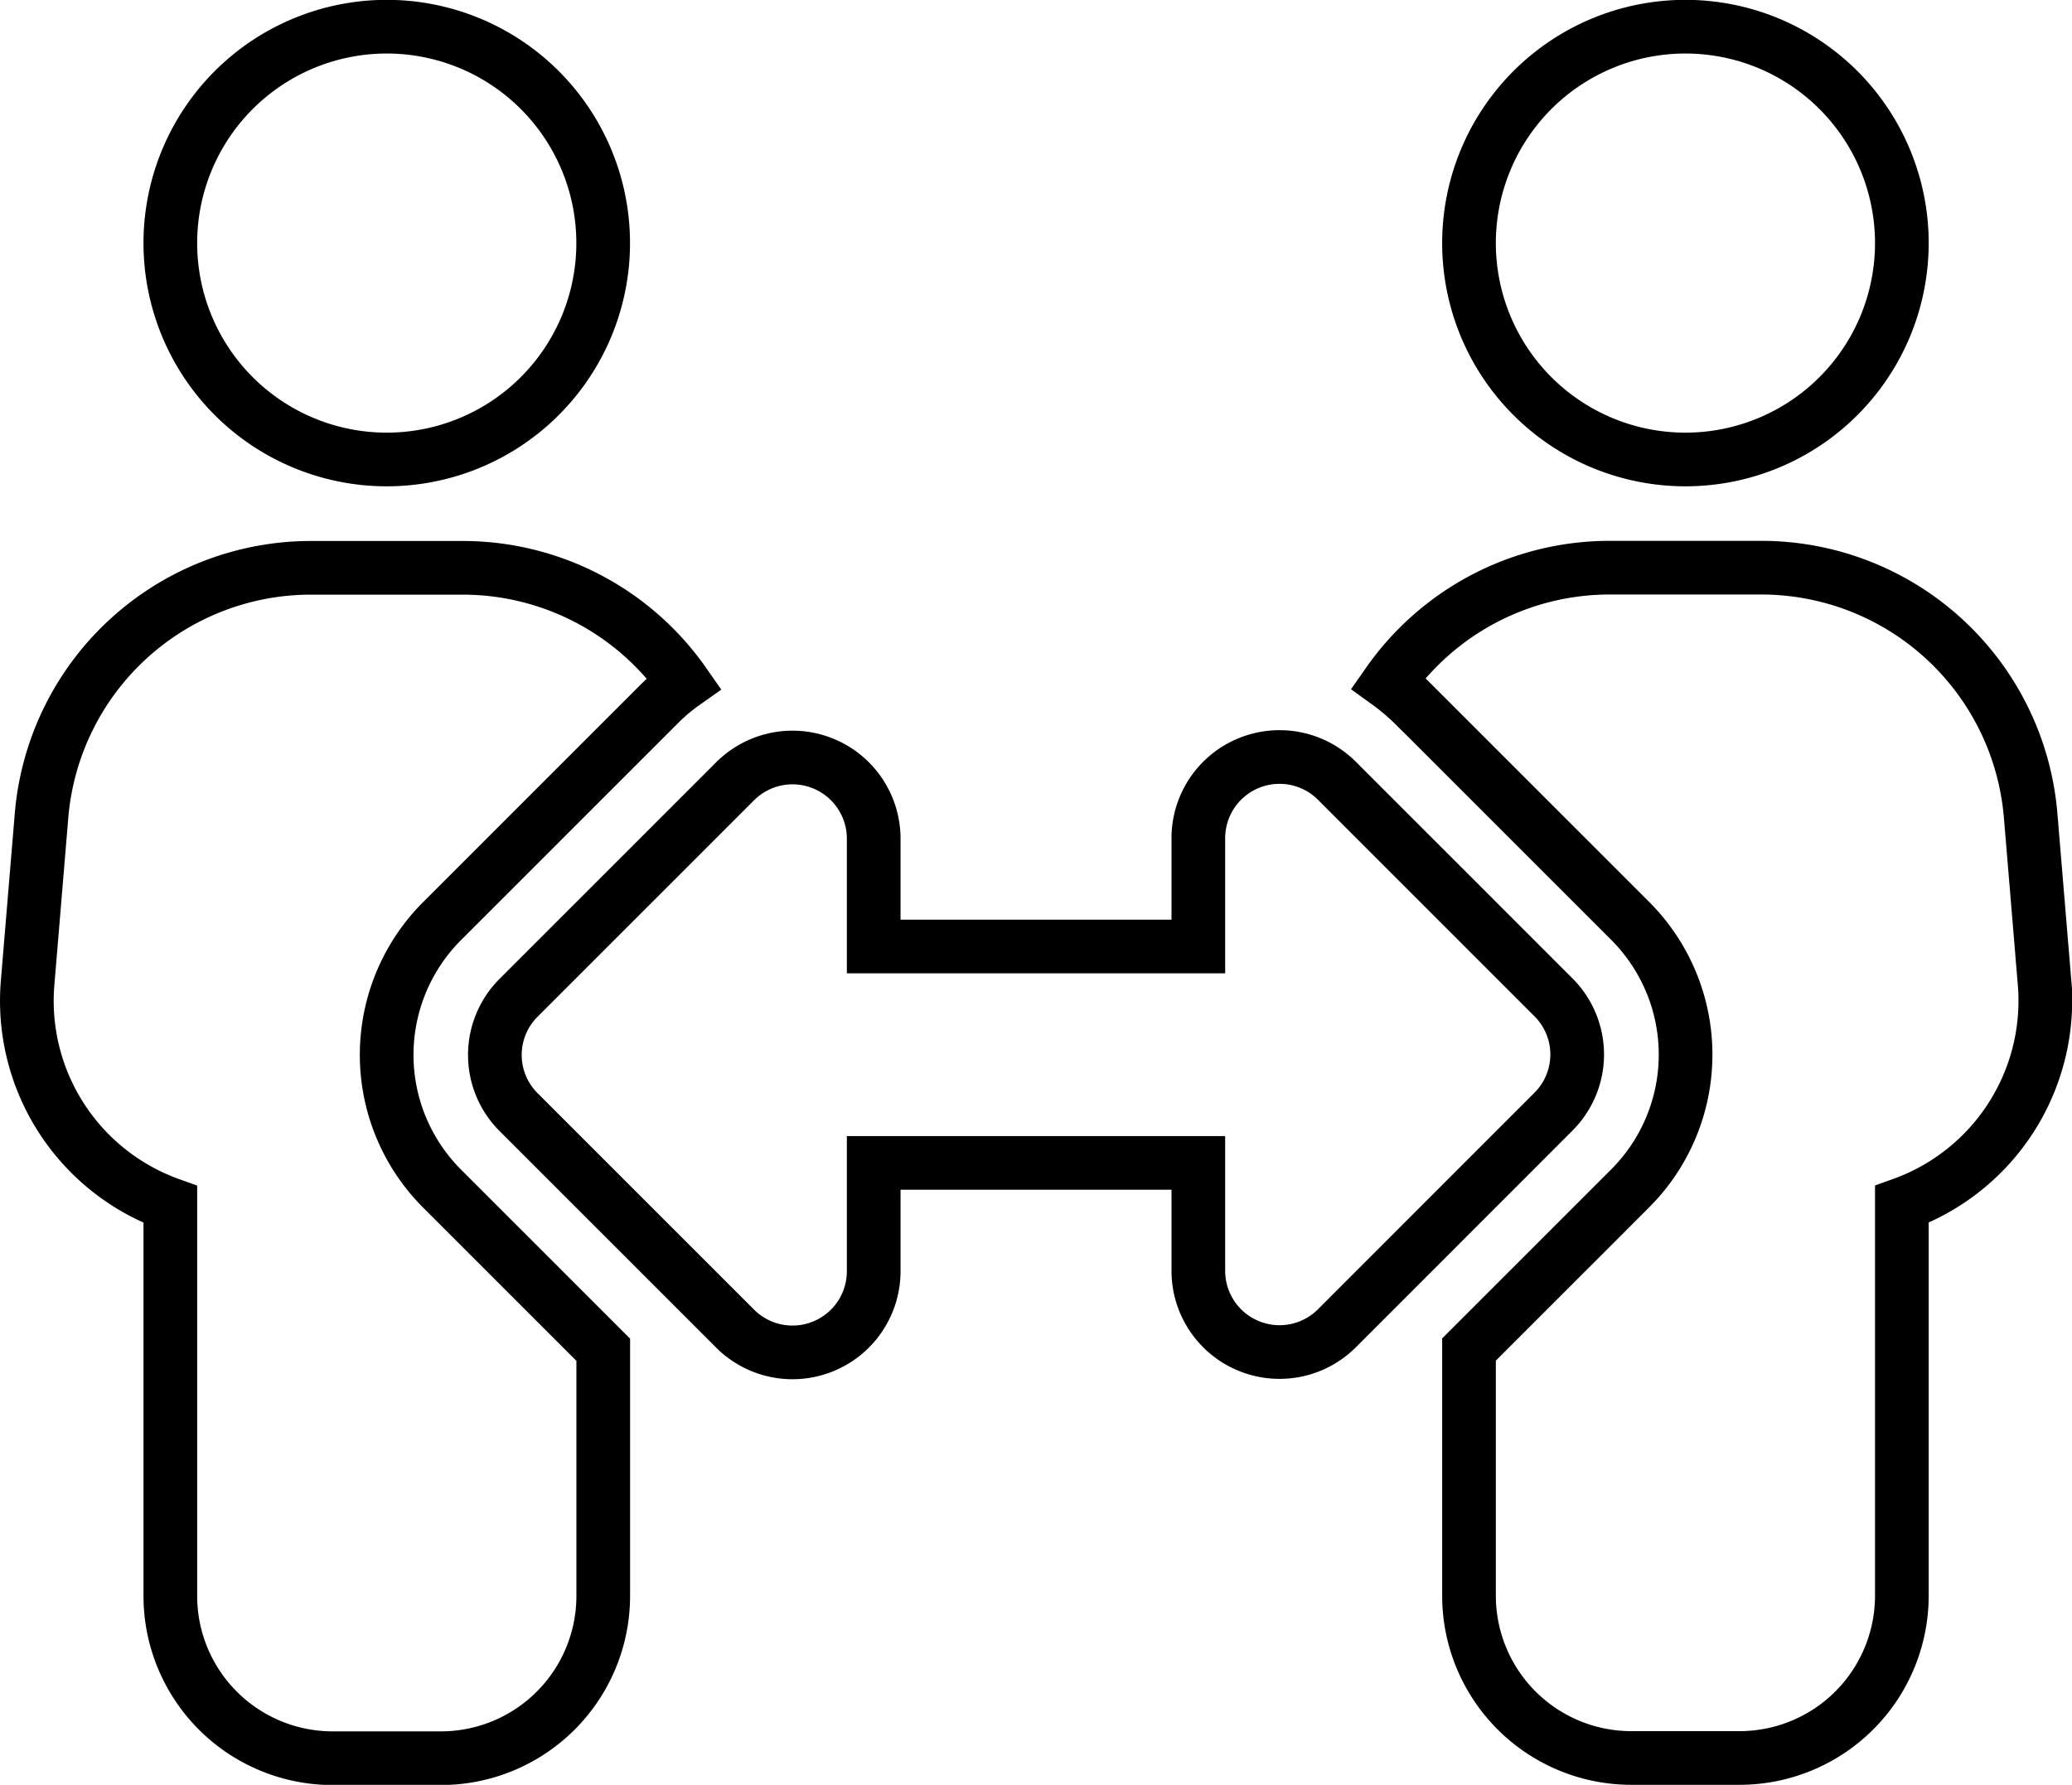
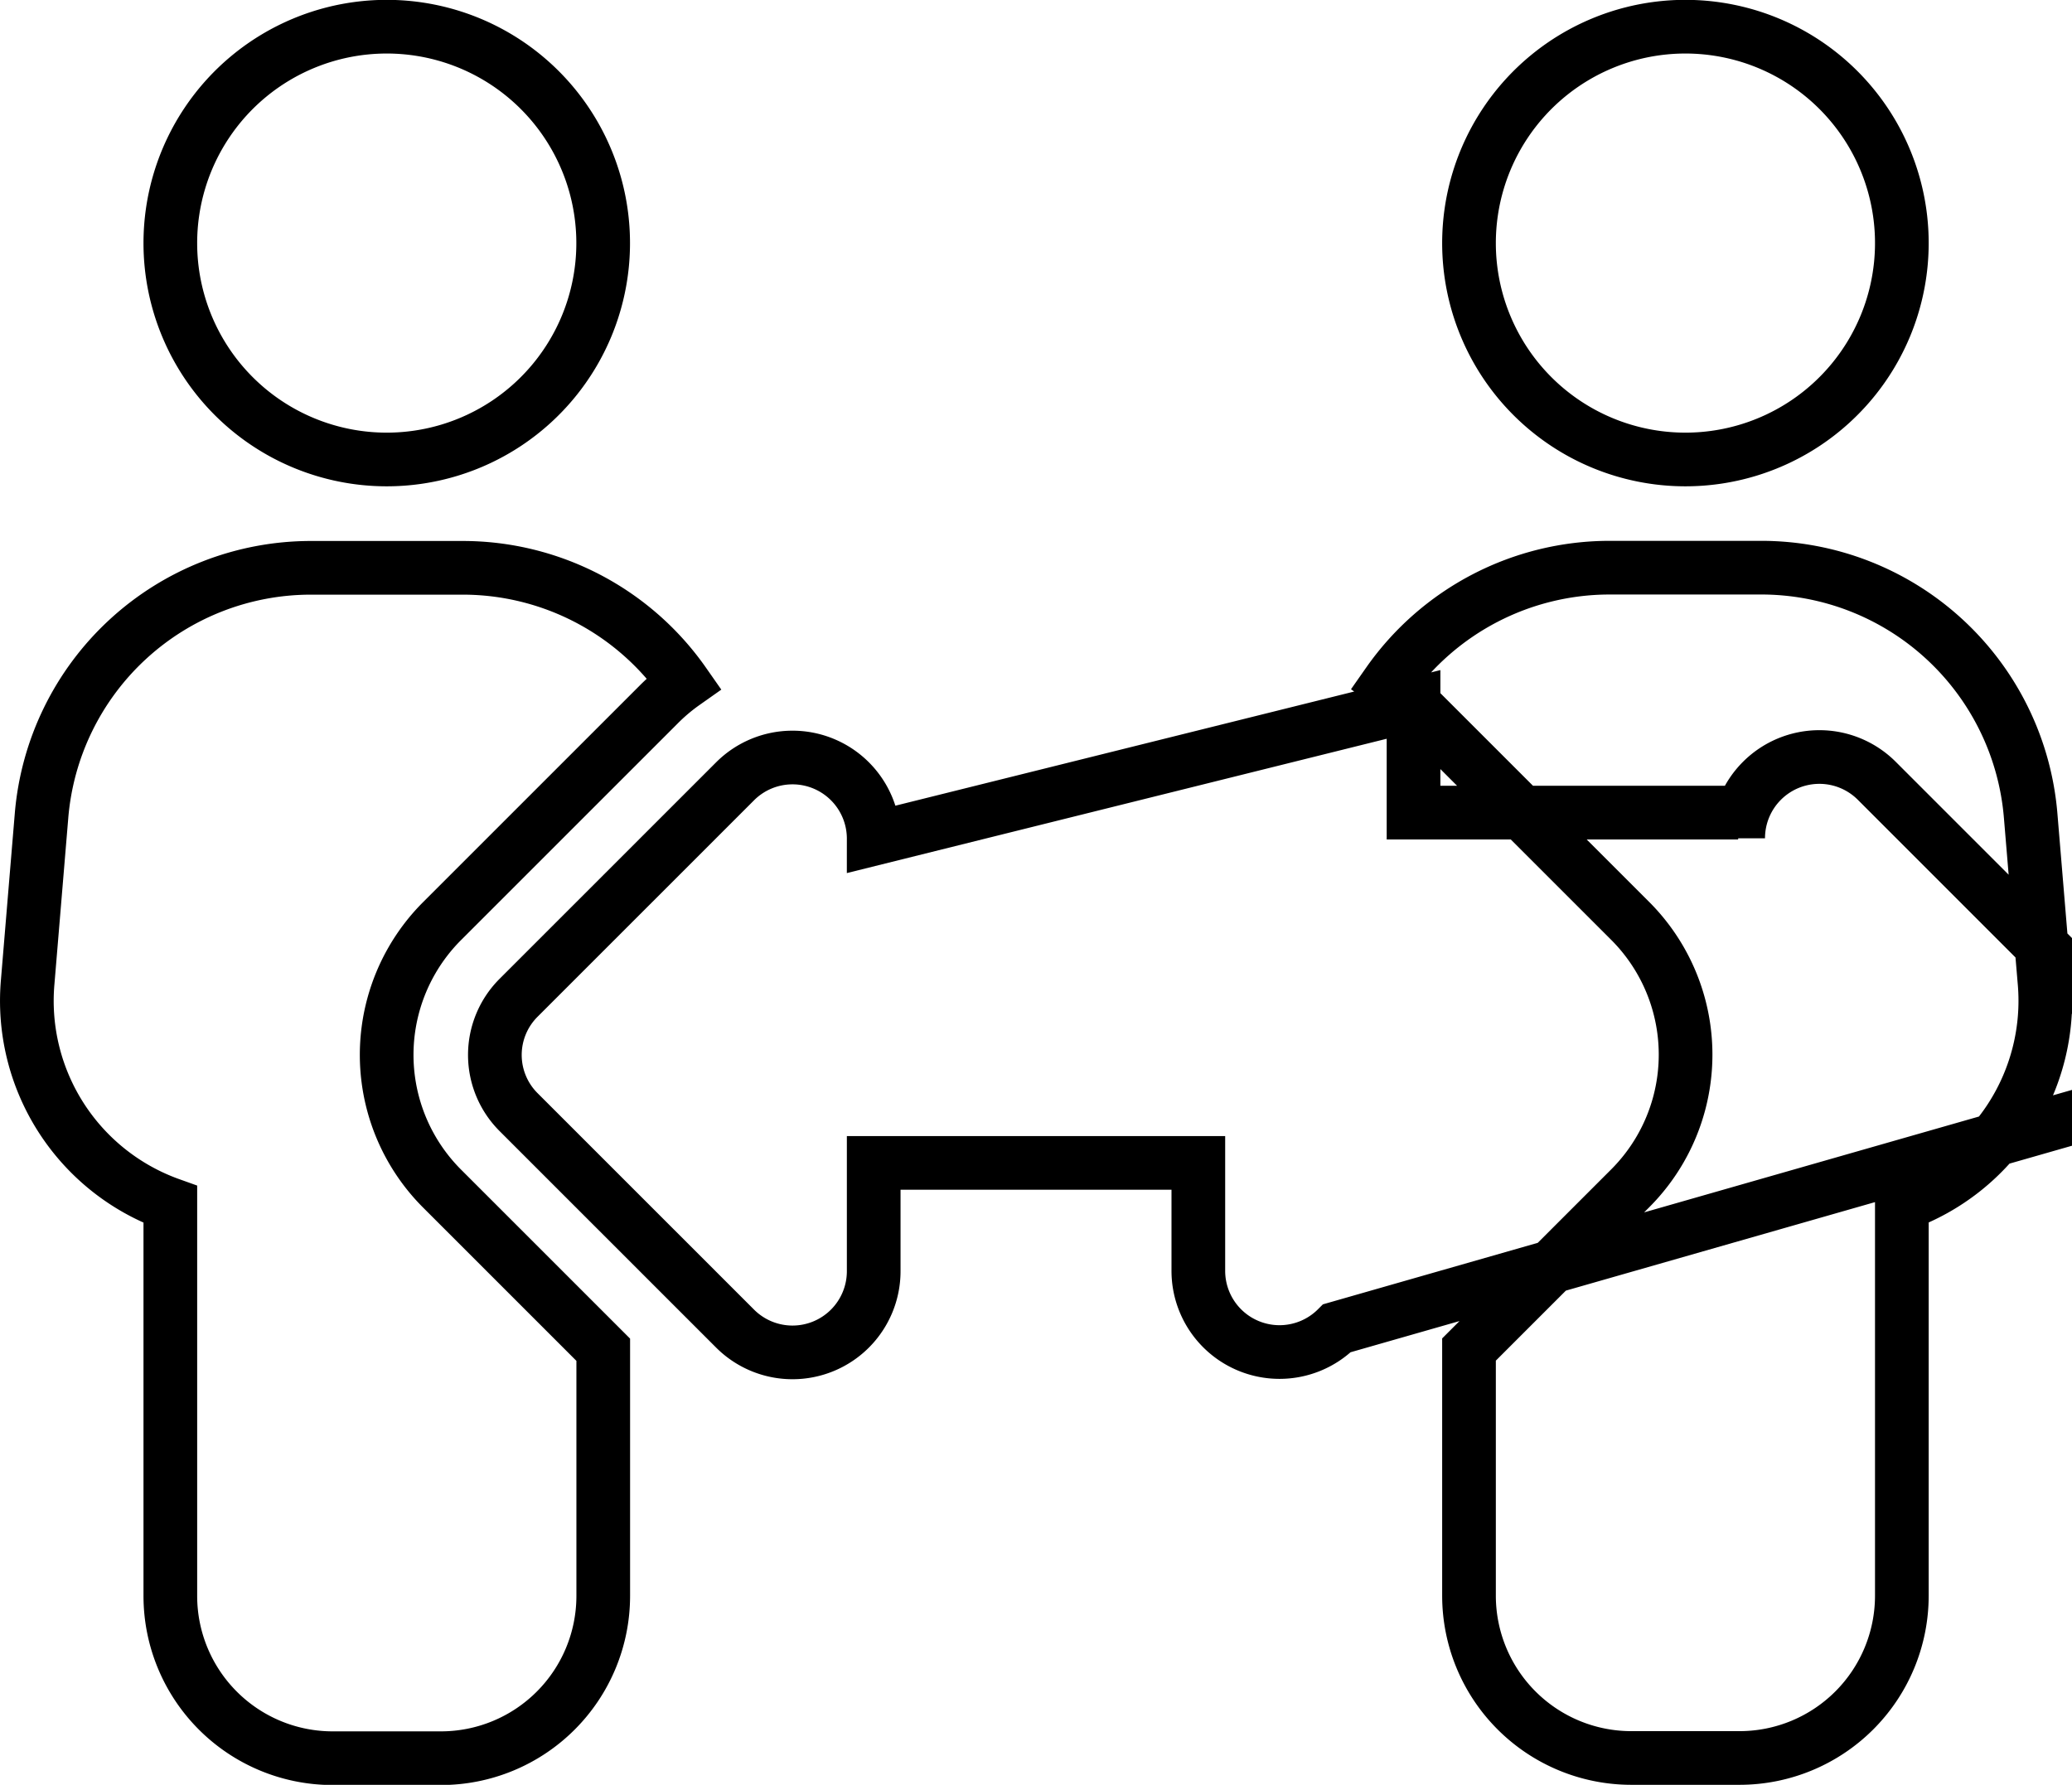
<svg xmlns="http://www.w3.org/2000/svg" id="Layer_1" data-name="Layer 1" viewBox="0 0 579.03 498.84">
  <defs>
    <style>.cls-1{fill:none;stroke:#000;stroke-miterlimit:10;stroke-width:15px;}</style>
  </defs>
-   <path class="cls-1" d="M78.08,74.56A60.48,60.48,0,1,1,138.56,135,60.48,60.48,0,0,1,78.08,74.56Zm-36,160.08a75.55,75.55,0,0,1,75.31-69.36h42.34a75.46,75.46,0,0,1,61.9,32.22,52.88,52.88,0,0,0-7.09,6l-60.48,60.48a52.86,52.86,0,0,0,0,74.84l45,45v68.8a45.37,45.37,0,0,1-45.36,45.36H123.44a45.37,45.37,0,0,1-45.36-45.36V343.22a60.44,60.44,0,0,1-39.88-62l3.88-46.59ZM441,74.56A60.48,60.48,0,1,1,501.44,135,60.48,60.48,0,0,1,441,74.56Zm-15.5,128.9a60,60,0,0,0-7.09-6,75.58,75.58,0,0,1,61.9-32.22h42.34a75.55,75.55,0,0,1,75.31,69.36l3.88,46.59a60.44,60.44,0,0,1-39.88,62V452.56a45.37,45.37,0,0,1-45.36,45.36H486.32A45.37,45.37,0,0,1,441,452.56v-68.8l45-45a52.86,52.86,0,0,0,0-74.84l-60.48-60.48ZM274.64,240.88v30.24h90.72V240.88a22.69,22.69,0,0,1,38.74-16.07l60.48,60.49a22.57,22.57,0,0,1,0,32L404.1,377.81a22.69,22.69,0,0,1-38.74-16.06V331.6H274.64v30.24a22.69,22.69,0,0,1-38.74,16.07l-60.48-60.48a22.58,22.58,0,0,1,0-32l60.48-60.48A22.69,22.69,0,0,1,274.64,241Z" transform="translate(-30.48 -6.58)" />
+   <path class="cls-1" d="M78.08,74.56A60.48,60.48,0,1,1,138.56,135,60.48,60.48,0,0,1,78.08,74.56Zm-36,160.08a75.55,75.55,0,0,1,75.31-69.36h42.34a75.46,75.46,0,0,1,61.9,32.22,52.88,52.88,0,0,0-7.09,6l-60.48,60.48a52.86,52.86,0,0,0,0,74.84l45,45v68.8a45.37,45.37,0,0,1-45.36,45.36H123.44a45.37,45.37,0,0,1-45.36-45.36V343.22a60.44,60.44,0,0,1-39.88-62l3.88-46.59ZM441,74.56A60.48,60.48,0,1,1,501.44,135,60.48,60.48,0,0,1,441,74.56Zm-15.5,128.9a60,60,0,0,0-7.09-6,75.58,75.58,0,0,1,61.9-32.22h42.34a75.55,75.55,0,0,1,75.31,69.36l3.88,46.59a60.44,60.44,0,0,1-39.88,62V452.56a45.37,45.37,0,0,1-45.36,45.36H486.32A45.37,45.37,0,0,1,441,452.56v-68.8l45-45a52.86,52.86,0,0,0,0-74.84l-60.48-60.48Zv30.24h90.72V240.88a22.69,22.69,0,0,1,38.74-16.07l60.48,60.49a22.57,22.57,0,0,1,0,32L404.1,377.81a22.69,22.69,0,0,1-38.74-16.06V331.6H274.64v30.24a22.69,22.69,0,0,1-38.74,16.07l-60.48-60.48a22.58,22.58,0,0,1,0-32l60.48-60.48A22.69,22.69,0,0,1,274.64,241Z" transform="translate(-30.48 -6.58)" />
</svg>